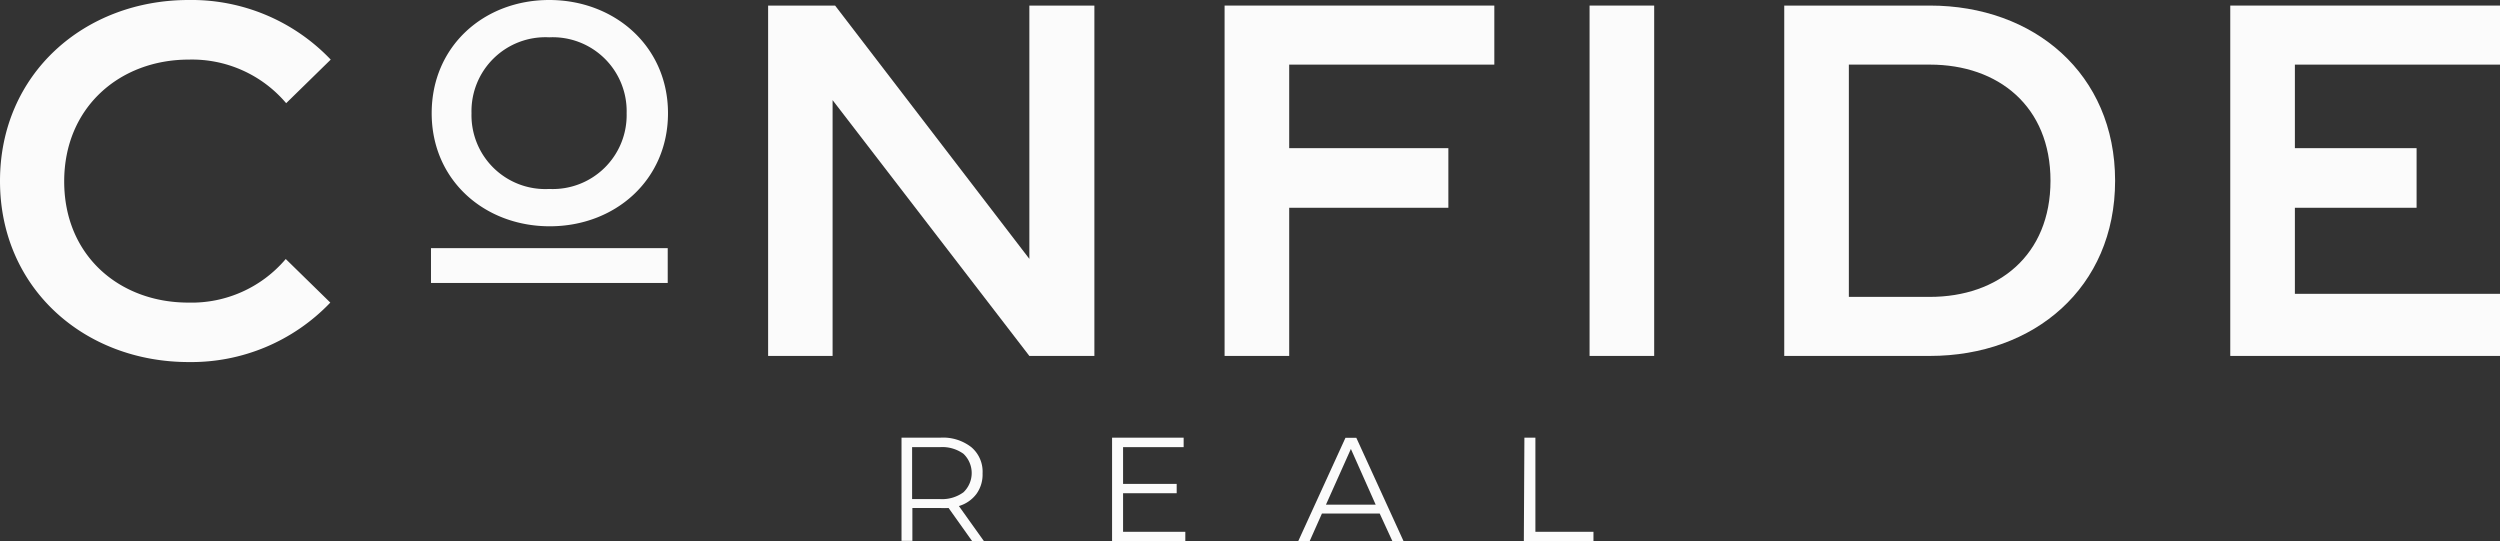
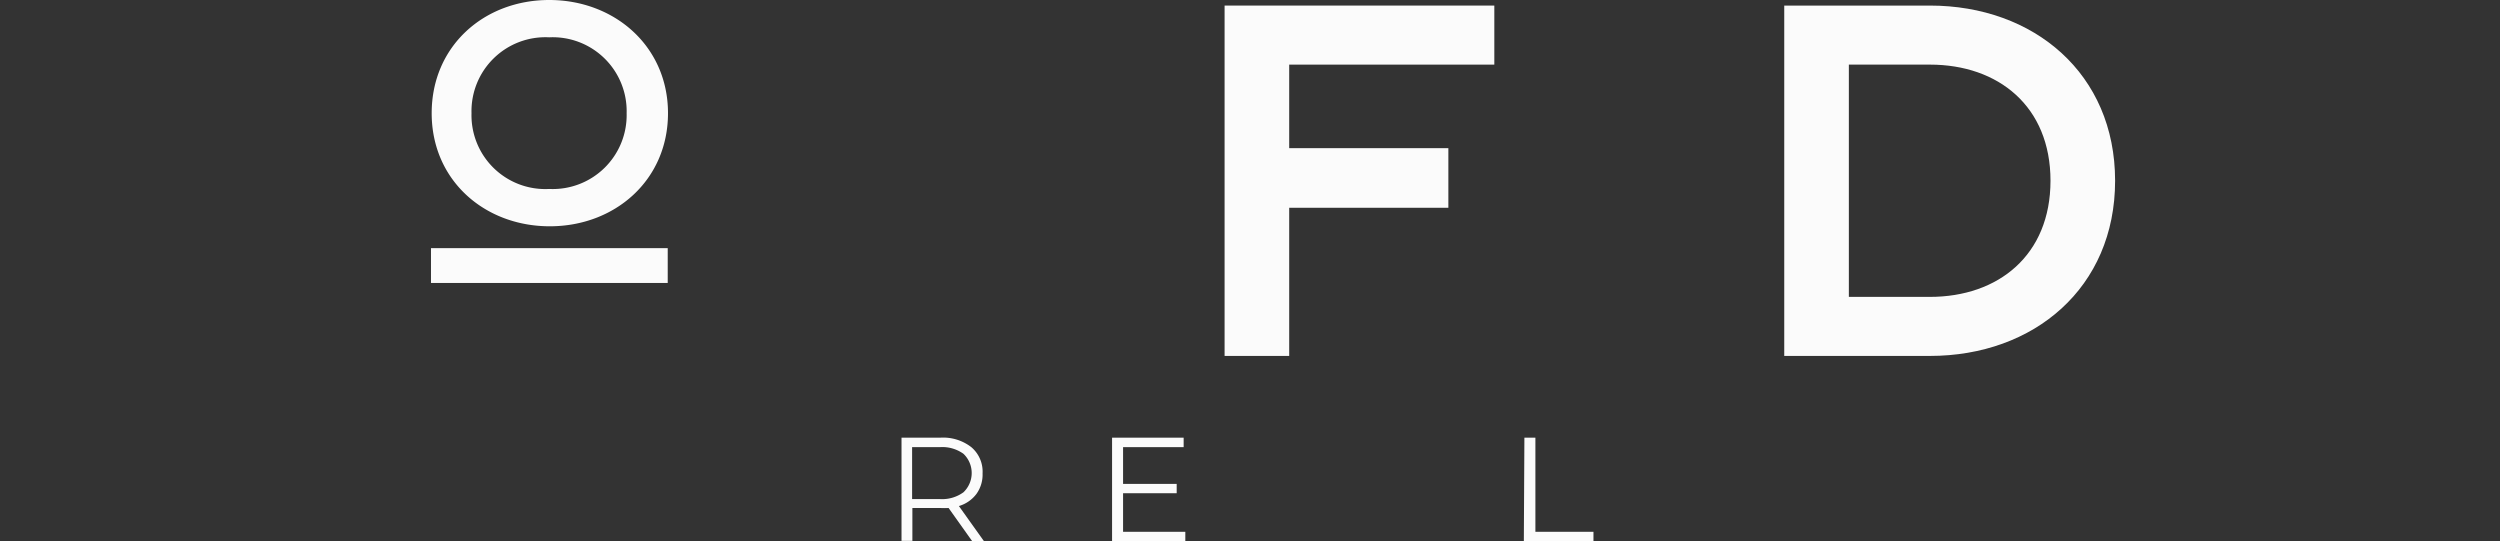
<svg xmlns="http://www.w3.org/2000/svg" viewBox="0 0 179.53 38.87">
  <rect x="0" y="0" width="179.53" height="38.87" fill="#333333" stroke="none" />
  <defs>
    <style>.cls-1{fill:#fbfbfb;}</style>
  </defs>
  <g id="Ebene_2" data-name="Ebene 2">
    <g id="Ebene_1-2" data-name="Ebene 1">
-       <path class="cls-1" d="M13.55,4.28a8.86,8.86,0,0,1,7,3.13l3.2-3.13A13.81,13.81,0,0,0,13.55,0C6.07,0,0,5.29,0,13S6.07,26,13.55,26a13.8,13.8,0,0,0,10.17-4.27l-3.2-3.13a8.86,8.86,0,0,1-7,3.13c-4.92,0-8.91-3.35-8.91-8.7S8.63,4.28,13.55,4.28Z" />
      <path class="cls-1" d="M39.44,0C34.76,0,31,3.31,31,8.13s3.8,8.12,8.48,8.12,8.49-3.31,8.49-8.12S44.13,0,39.44,0Zm0,13.57a5.3,5.3,0,0,1-5.58-5.44,5.31,5.31,0,0,1,5.58-5.45A5.31,5.31,0,0,1,45,8.13,5.31,5.31,0,0,1,39.44,13.57Z" />
-       <polygon class="cls-1" points="73.92 18.59 59.97 0.4 55.16 0.4 55.16 25.56 59.79 25.56 59.79 7.19 73.92 25.56 78.59 25.56 78.59 0.4 73.92 0.4 73.92 18.59" />
      <polygon class="cls-1" points="87.94 25.56 92.58 25.56 92.58 14.92 104.01 14.92 104.01 10.64 92.58 10.64 92.58 4.64 107.31 4.64 107.31 0.4 87.94 0.4 87.94 25.56" />
-       <rect class="cls-1" x="114.15" y="0.4" width="4.64" height="25.16" />
      <path class="cls-1" d="M138.59.4H128.13V25.56h10.46c7.47,0,13.3-4.89,13.3-12.58S146.06.4,138.59.4Zm0,20.92h-5.82V4.64h5.82c4.92,0,8.66,3,8.66,8.34S143.51,21.32,138.59,21.32Z" />
-       <polygon class="cls-1" points="179.53 4.64 179.53 0.4 160.16 0.4 160.16 25.56 179.53 25.56 179.53 21.1 164.8 21.1 164.8 14.92 173.54 14.92 173.54 10.64 164.8 10.64 164.8 4.64 179.53 4.64" />
      <path class="cls-1" d="M69.82,38.87l-1.7-2.39a5.74,5.74,0,0,1-.6,0h-2v2.36h-.78V31.43h2.78a3.3,3.3,0,0,1,2.23.68A2.3,2.3,0,0,1,70.56,34a2.37,2.37,0,0,1-.44,1.47,2.43,2.43,0,0,1-1.26.87l1.82,2.55Zm-.63-3.52a1.91,1.91,0,0,0,0-2.76,2.6,2.6,0,0,0-1.69-.48h-2v3.73h2A2.6,2.6,0,0,0,69.19,35.35Z" />
      <path class="cls-1" d="M85.12,38.19v.68H79.86V31.43H85v.68H80.65v2.64H84.5v.67H80.65v2.77Z" />
-       <path class="cls-1" d="M99.08,36.88H94.93l-.89,2h-.82l3.4-7.44h.78l3.4,7.44H100Zm-.29-.64-1.78-4-1.79,4Z" />
      <path class="cls-1" d="M109.47,31.43h.79v6.76h4.17v.68h-5Z" />
      <rect class="cls-1" x="30.95" y="17.82" width="17" height="2.5" />
    </g>
  </g>
</svg>